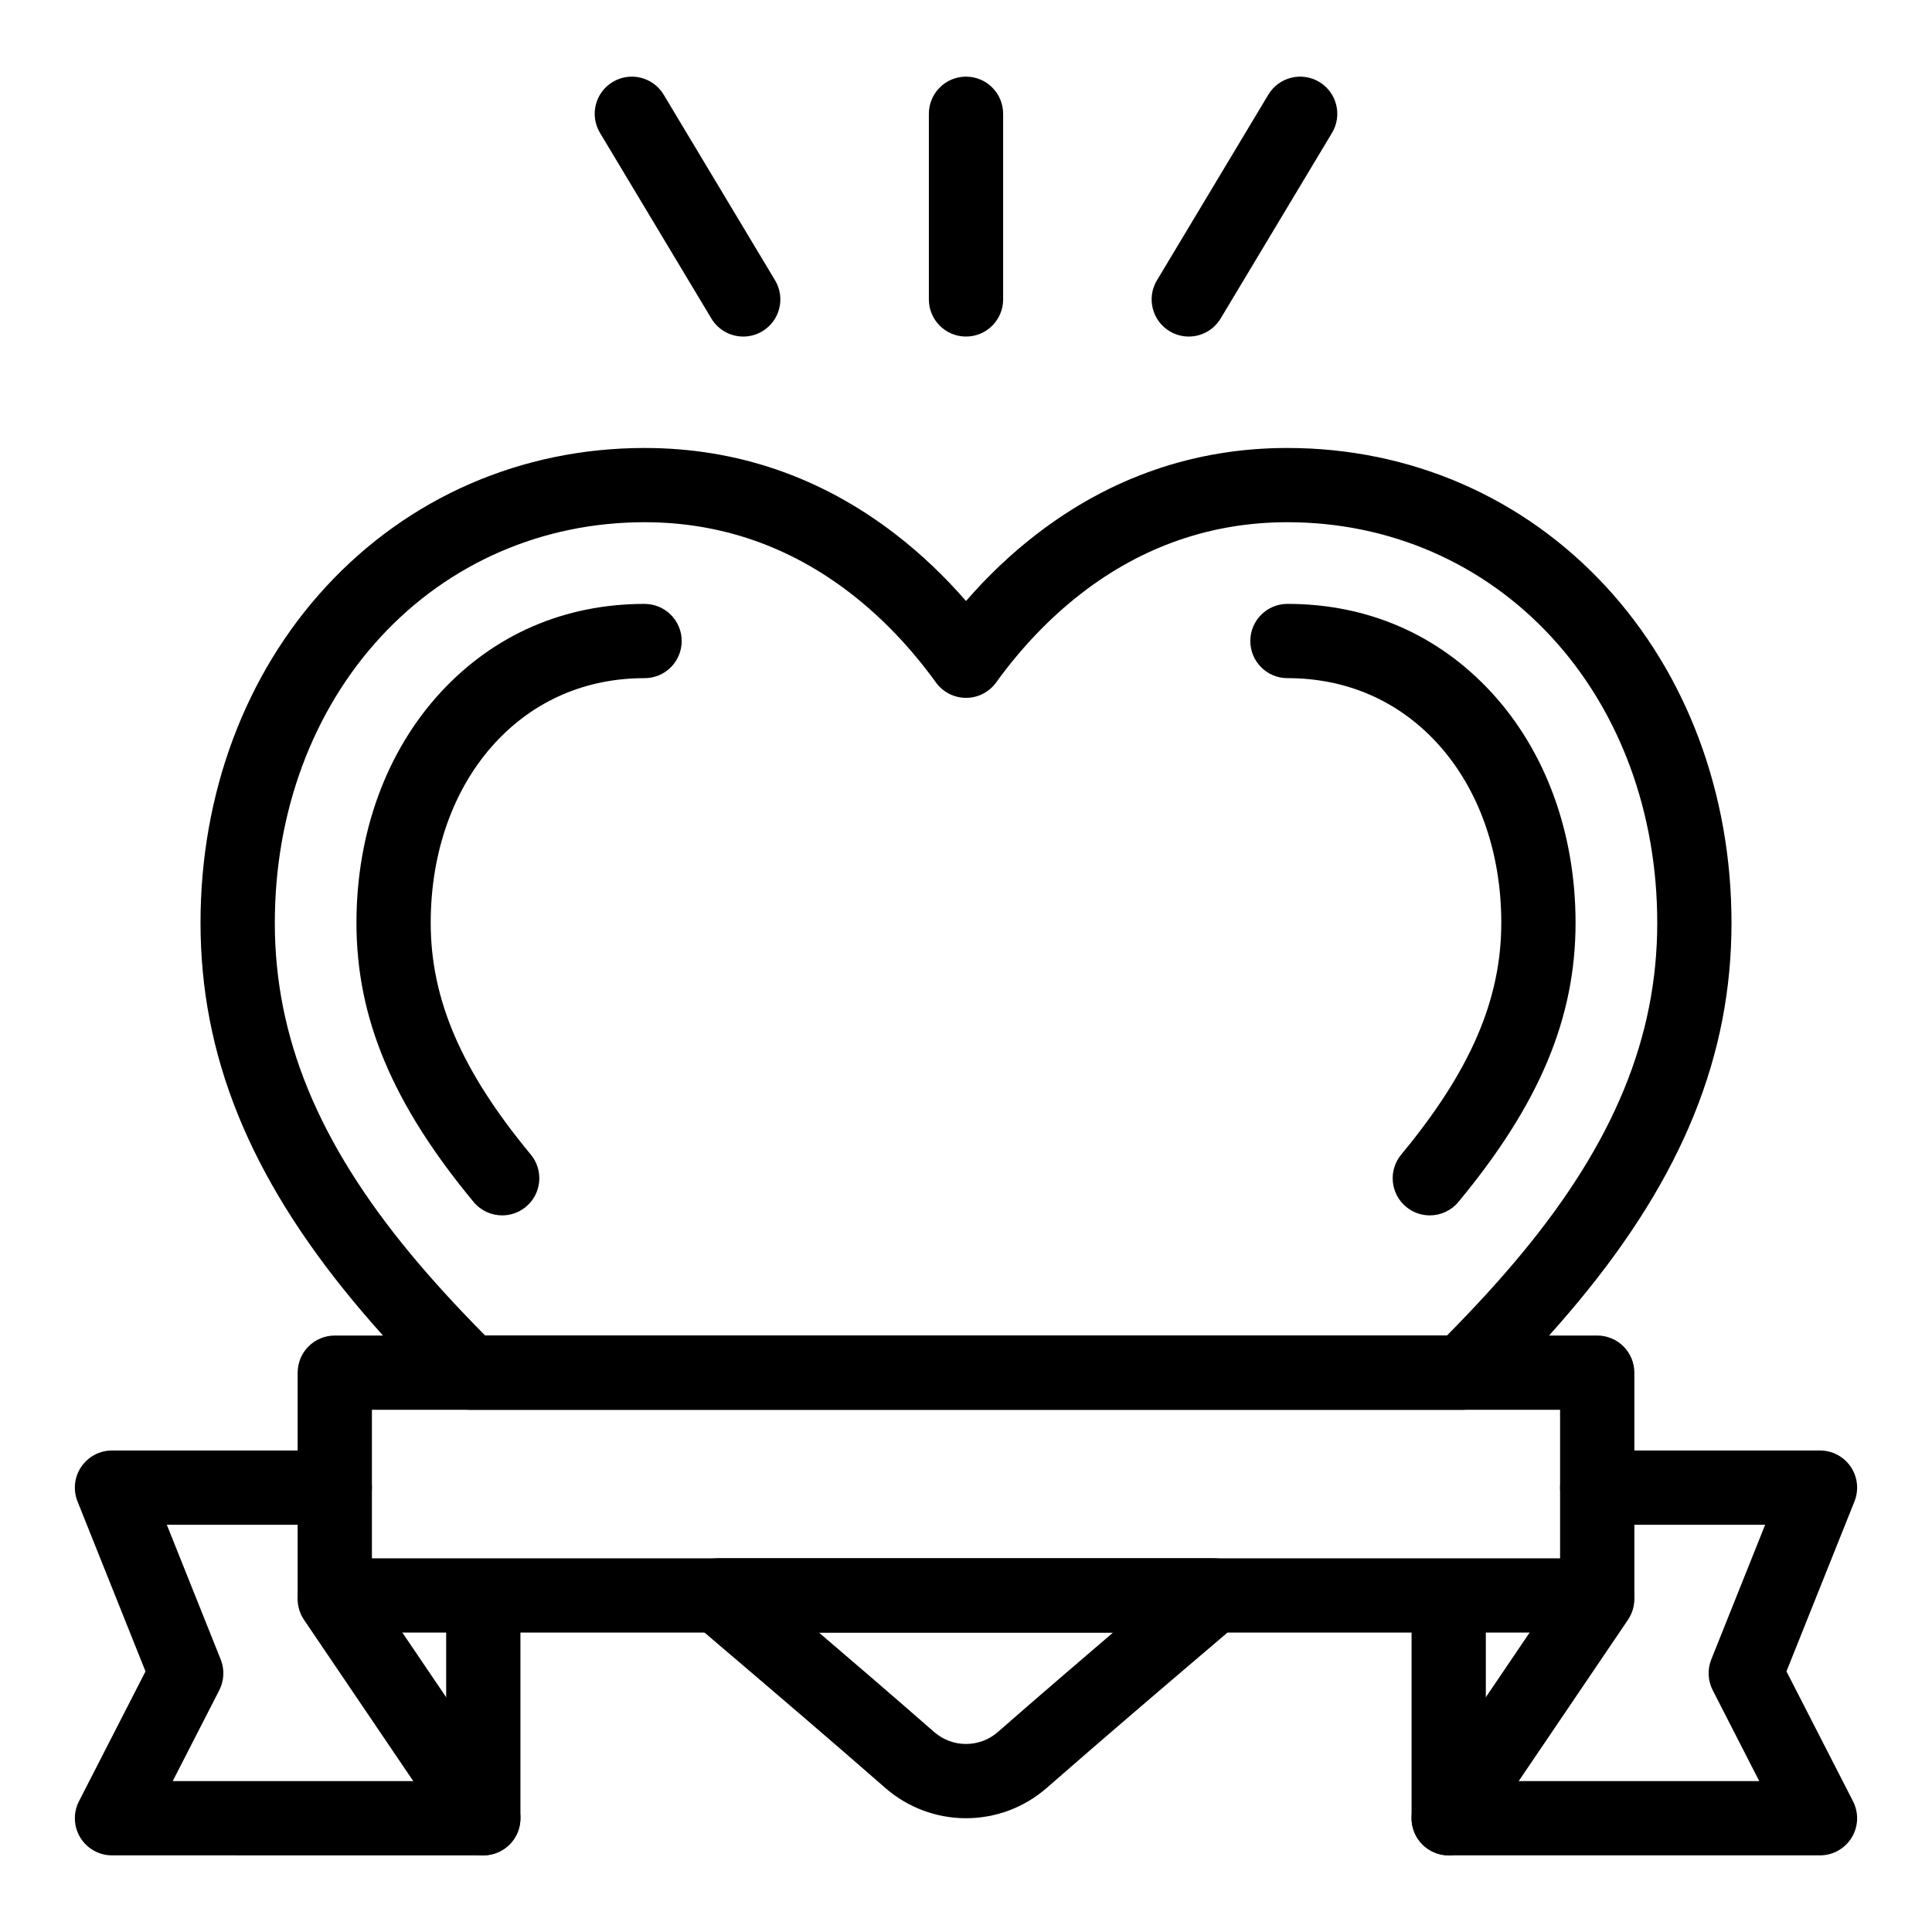
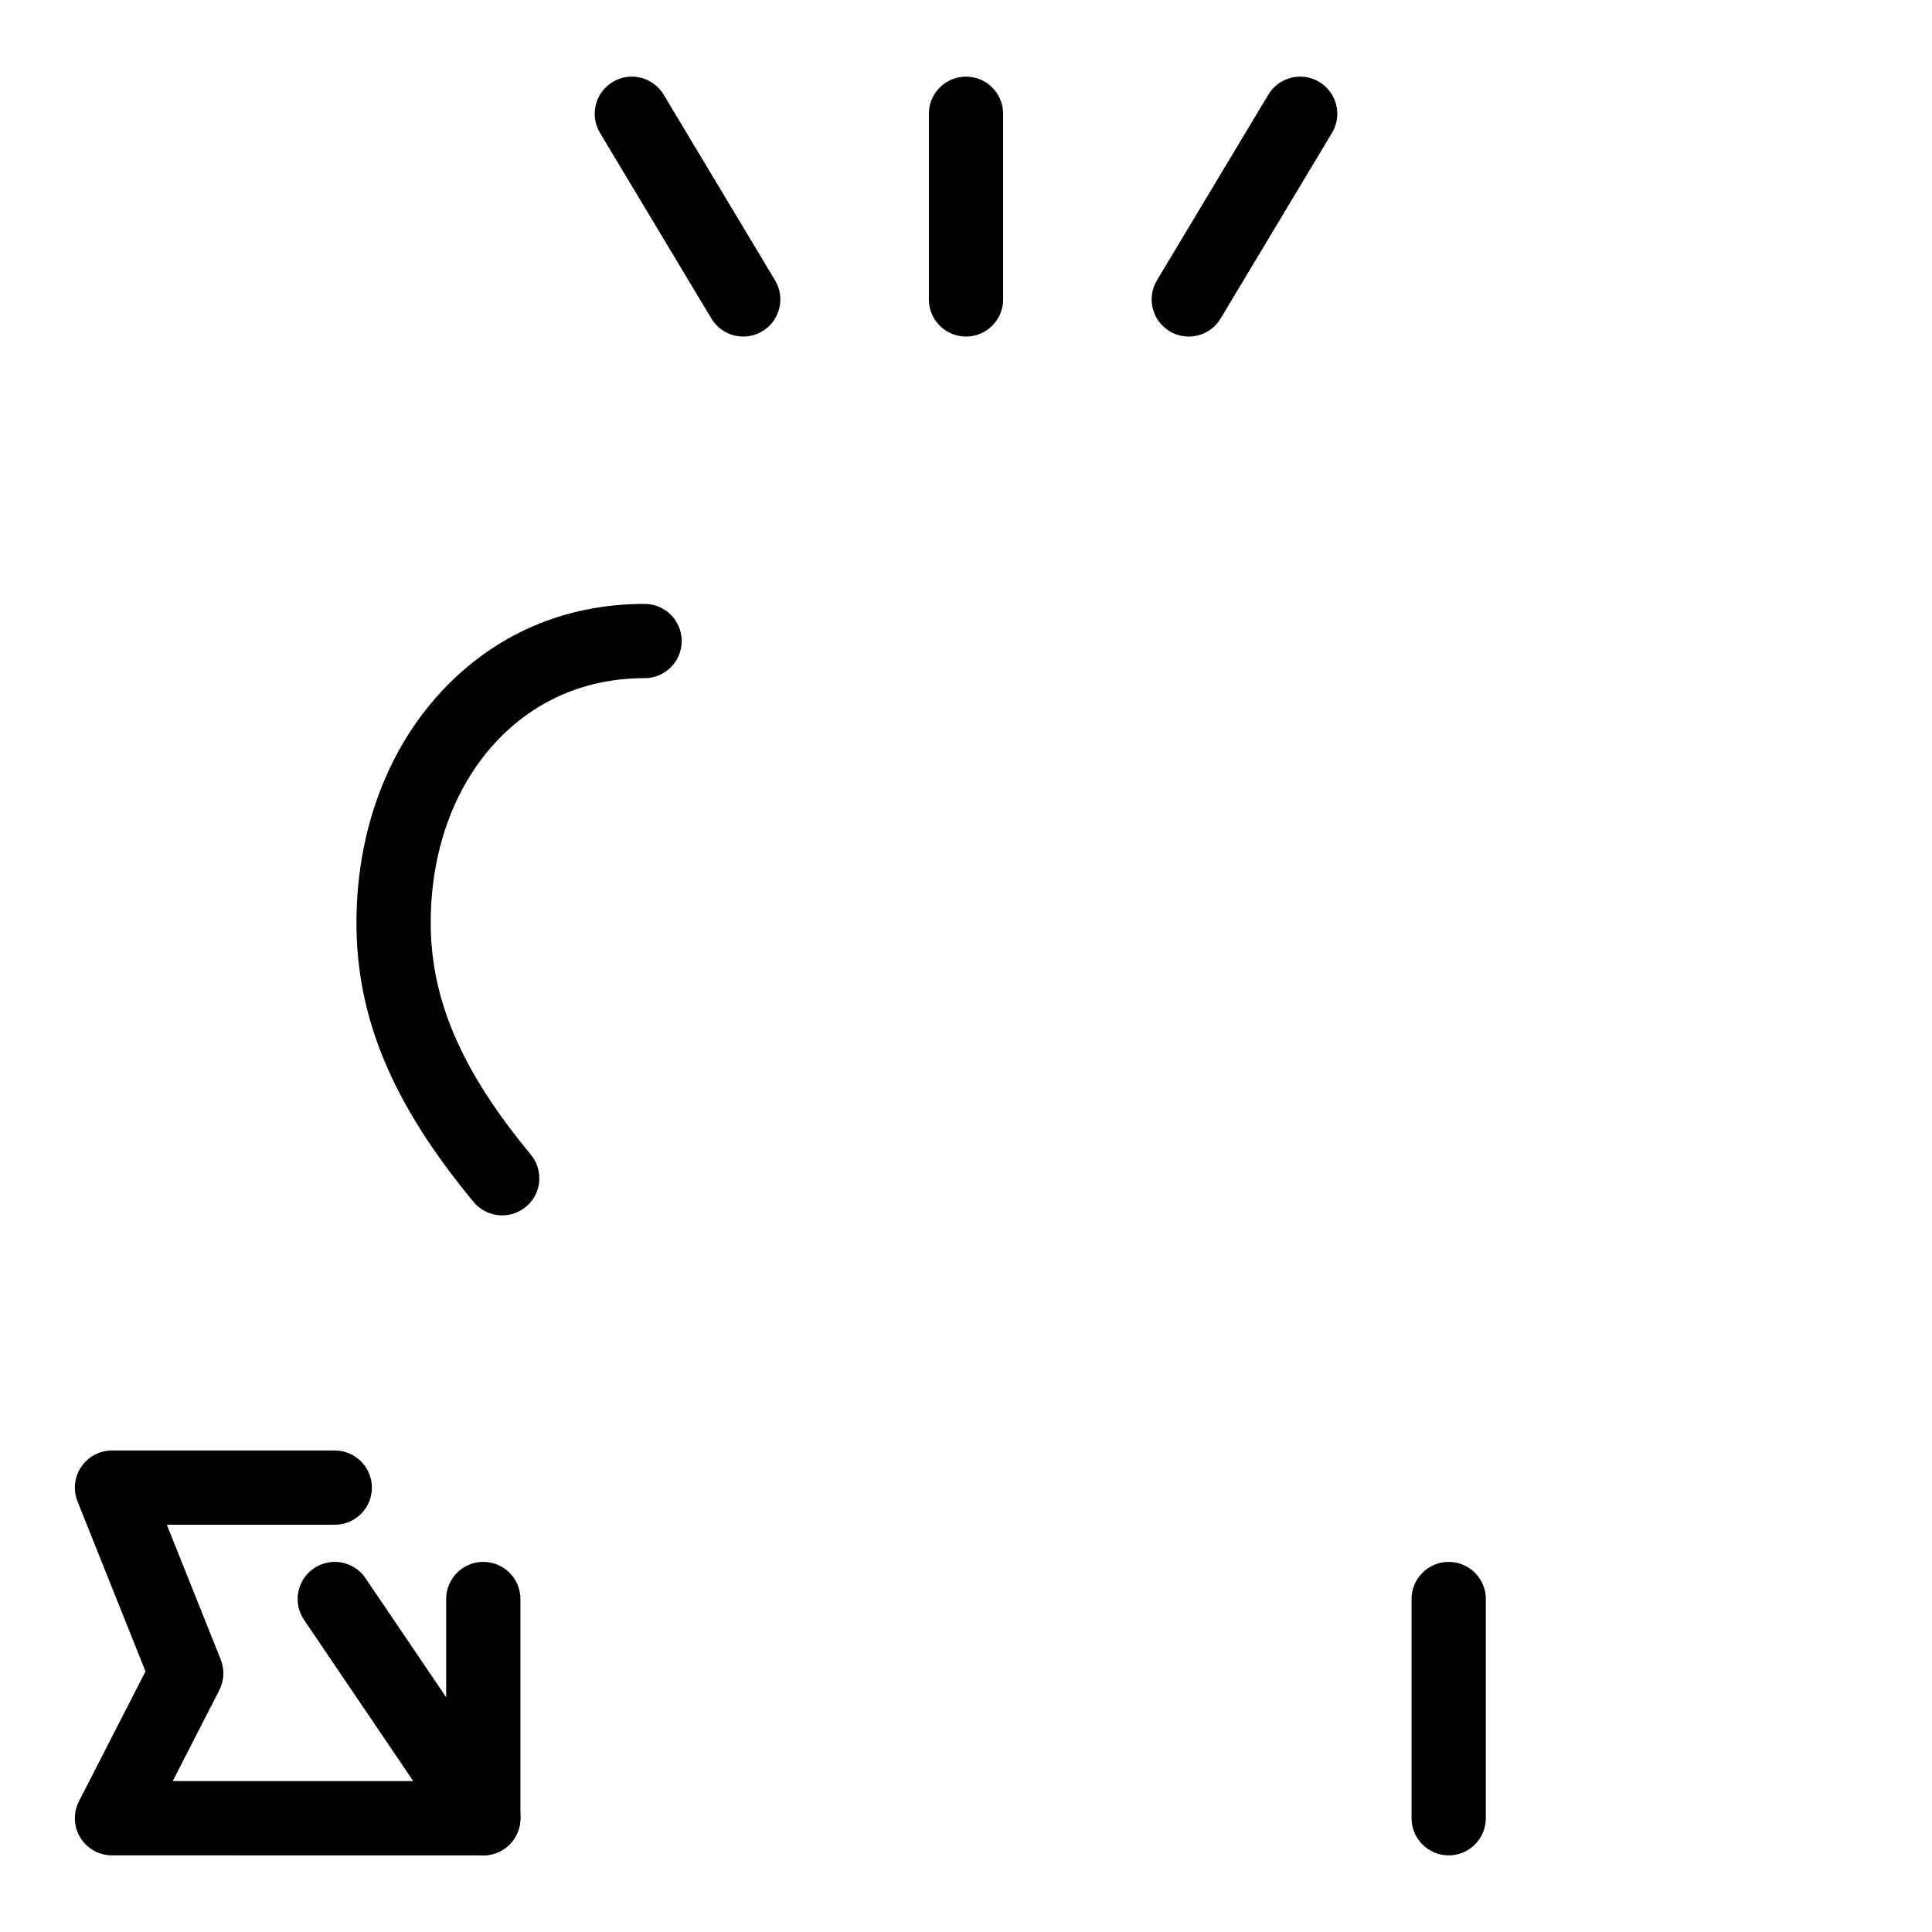
<svg xmlns="http://www.w3.org/2000/svg" fill="#000000" width="800px" height="800px" version="1.1" viewBox="144 144 512 512">
  <g>
-     <path d="m400 625.85c-7.883 0-15.484-2.859-21.406-8.047-15.672-13.703-30.613-26.434-43.797-37.668-0.039-0.031-0.078-0.066-0.117-0.102l-6.734-5.738c-3.137-2.676-4.273-7.023-2.848-10.891 1.426-3.867 5.109-6.438 9.234-6.438h131.34c4.121 0 7.809 2.57 9.234 6.438 1.426 3.867 0.289 8.215-2.848 10.891l-6.773 5.773c-12.52 10.664-28.098 23.938-43.883 37.742-5.922 5.184-13.523 8.039-21.398 8.039zm-38.965-49.199c9.617 8.219 19.891 17.051 30.52 26.344 2.34 2.051 5.34 3.176 8.445 3.176 3.109 0 6.106-1.125 8.441-3.168 10.562-9.238 21.016-18.223 30.527-26.352z" />
-     <path d="m531.54 517.61h-263.07c-2.602 0-5.094-1.027-6.938-2.863-9.27-9.219-17.066-17.672-23.836-25.844-27.668-33.383-40.555-65.266-40.555-100.33 0-34.195 11.801-65.832 33.23-89.074 21.871-23.719 51.863-36.781 84.453-36.781 24.516 0 46.945 7.734 66.676 22.996 6.594 5.102 12.785 10.98 18.504 17.562 5.719-6.586 11.914-12.469 18.504-17.562 19.727-15.258 42.16-22.996 66.676-22.996 32.594 0 62.586 13.062 84.453 36.781 21.426 23.242 33.23 54.875 33.23 89.074 0 35.07-12.887 66.949-40.551 100.33-6.769 8.168-14.566 16.621-23.836 25.844-1.848 1.836-4.344 2.867-6.941 2.867zm-258.98-19.684h254.9c7.574-7.664 14.043-14.75 19.707-21.586 24.574-29.652 36.02-57.543 36.02-87.773 0-29.242-9.949-56.141-28.016-75.734-18.102-19.633-42.953-30.441-69.984-30.441-20.055 0-38.438 6.352-54.637 18.883-8.293 6.414-15.887 14.352-22.57 23.59-1.852 2.559-4.816 4.074-7.973 4.074s-6.121-1.516-7.973-4.074c-6.676-9.23-14.27-17.168-22.57-23.59-16.199-12.527-34.582-18.883-54.637-18.883-27.031 0-51.887 10.812-69.984 30.441-18.062 19.602-28.016 46.496-28.016 75.738 0 30.227 11.445 58.117 36.023 87.777 5.664 6.832 12.137 13.918 19.711 21.578z" />
    <path d="m277.09 466.09c-2.828 0-5.637-1.211-7.582-3.562-21.469-25.906-31.043-48.719-31.043-73.961 0-23.789 7.914-45.473 22.289-61.062 14.152-15.352 32.852-23.465 54.066-23.465 5.434 0 9.84 4.406 9.84 9.84 0 5.434-4.406 9.84-9.84 9.84-15.574 0-29.27 5.922-39.598 17.125-11.012 11.945-17.078 28.895-17.078 47.723 0 20.336 8.18 39.273 26.52 61.402 3.469 4.184 2.887 10.387-1.297 13.855-1.84 1.523-4.062 2.266-6.277 2.266z" />
-     <path d="m522.91 466.09c-2.211 0-4.438-0.742-6.273-2.266-4.184-3.469-4.766-9.672-1.297-13.855 18.336-22.125 26.516-41.062 26.516-61.402 0-18.832-6.062-35.781-17.074-47.723-10.328-11.203-24.023-17.129-39.598-17.129-5.434 0-9.84-4.406-9.84-9.84s4.406-9.84 9.84-9.84c21.219 0 39.914 8.113 54.07 23.469 14.371 15.586 22.285 37.273 22.285 61.062 0 25.246-9.574 48.055-31.043 73.957-1.953 2.352-4.758 3.566-7.586 3.566z" />
-     <path d="m626.32 635.69h-98.402c-3.641 0-6.988-2.012-8.691-5.231-1.707-3.215-1.496-7.113 0.547-10.129l39.359-58.094c3.047-4.5 9.164-5.672 13.664-2.629 4.5 3.051 5.676 9.168 2.625 13.668l-28.953 42.734h63.75l-12.336-24.09c-1.297-2.531-1.434-5.5-0.379-8.141l14.281-35.707-44.508 0.004c-5.434 0-9.84-4.406-9.84-9.84s4.406-9.84 9.84-9.84h59.039c3.266 0 6.316 1.621 8.148 4.324 1.832 2.703 2.203 6.141 0.988 9.172l-18.02 45.043 17.641 34.43c1.562 3.051 1.426 6.695-0.363 9.617-1.781 2.922-4.965 4.707-8.391 4.707z" />
-     <path d="m567.28 576.65h-334.56c-5.434 0-9.84-4.406-9.84-9.84v-59.039c0-5.434 4.406-9.84 9.84-9.84h334.56c5.434 0 9.84 4.406 9.84 9.84v59.039c-0.004 5.434-4.41 9.84-9.844 9.84zm-324.72-19.68h314.88v-39.359h-314.88z" />
    <path d="m400 233.19c-5.434 0-9.84-4.406-9.84-9.84v-49.199c0-5.434 4.406-9.84 9.84-9.84s9.84 4.406 9.84 9.84v49.199c0 5.434-4.406 9.84-9.84 9.84z" />
    <path d="m459.03 233.19c-1.723 0-3.469-0.453-5.055-1.402-4.66-2.797-6.172-8.84-3.375-13.5l29.52-49.199c2.797-4.66 8.84-6.172 13.5-3.375 4.66 2.797 6.172 8.84 3.375 13.5l-29.52 49.199c-1.84 3.074-5.102 4.777-8.445 4.777z" />
    <path d="m340.97 233.19c-3.344 0-6.602-1.703-8.445-4.777l-29.52-49.199c-2.797-4.66-1.285-10.703 3.375-13.5s10.703-1.285 13.5 3.375l29.52 49.199c2.797 4.66 1.285 10.703-3.375 13.5-1.586 0.953-3.332 1.402-5.055 1.402z" />
    <path d="m527.92 635.69c-5.434 0-9.84-4.406-9.84-9.84v-58.094c0-5.434 4.406-9.84 9.84-9.84 5.434 0 9.84 4.406 9.84 9.84v58.094c0 5.434-4.406 9.84-9.84 9.84z" />
    <path d="m173.68 635.69c-3.426 0-6.609-1.785-8.395-4.707-1.785-2.926-1.926-6.566-0.363-9.617l17.637-34.43-18.016-45.043c-1.211-3.031-0.844-6.469 0.988-9.172s4.883-4.324 8.148-4.324h59.039c5.434 0 9.84 4.406 9.84 9.84s-4.406 9.84-9.84 9.84h-44.508l14.281 35.707c1.059 2.641 0.918 5.609-0.379 8.141l-12.34 24.086h63.75l-28.953-42.734c-3.047-4.5-1.871-10.617 2.629-13.664 4.5-3.051 10.617-1.871 13.664 2.625l39.359 58.094c2.043 3.016 2.254 6.914 0.547 10.129-1.707 3.219-5.051 5.231-8.691 5.231z" />
    <path d="m272.08 635.69c-5.434 0-9.84-4.406-9.84-9.84v-58.094c0-5.434 4.406-9.84 9.84-9.84s9.84 4.406 9.84 9.84v58.094c0 5.434-4.406 9.84-9.84 9.84z" />
  </g>
</svg>